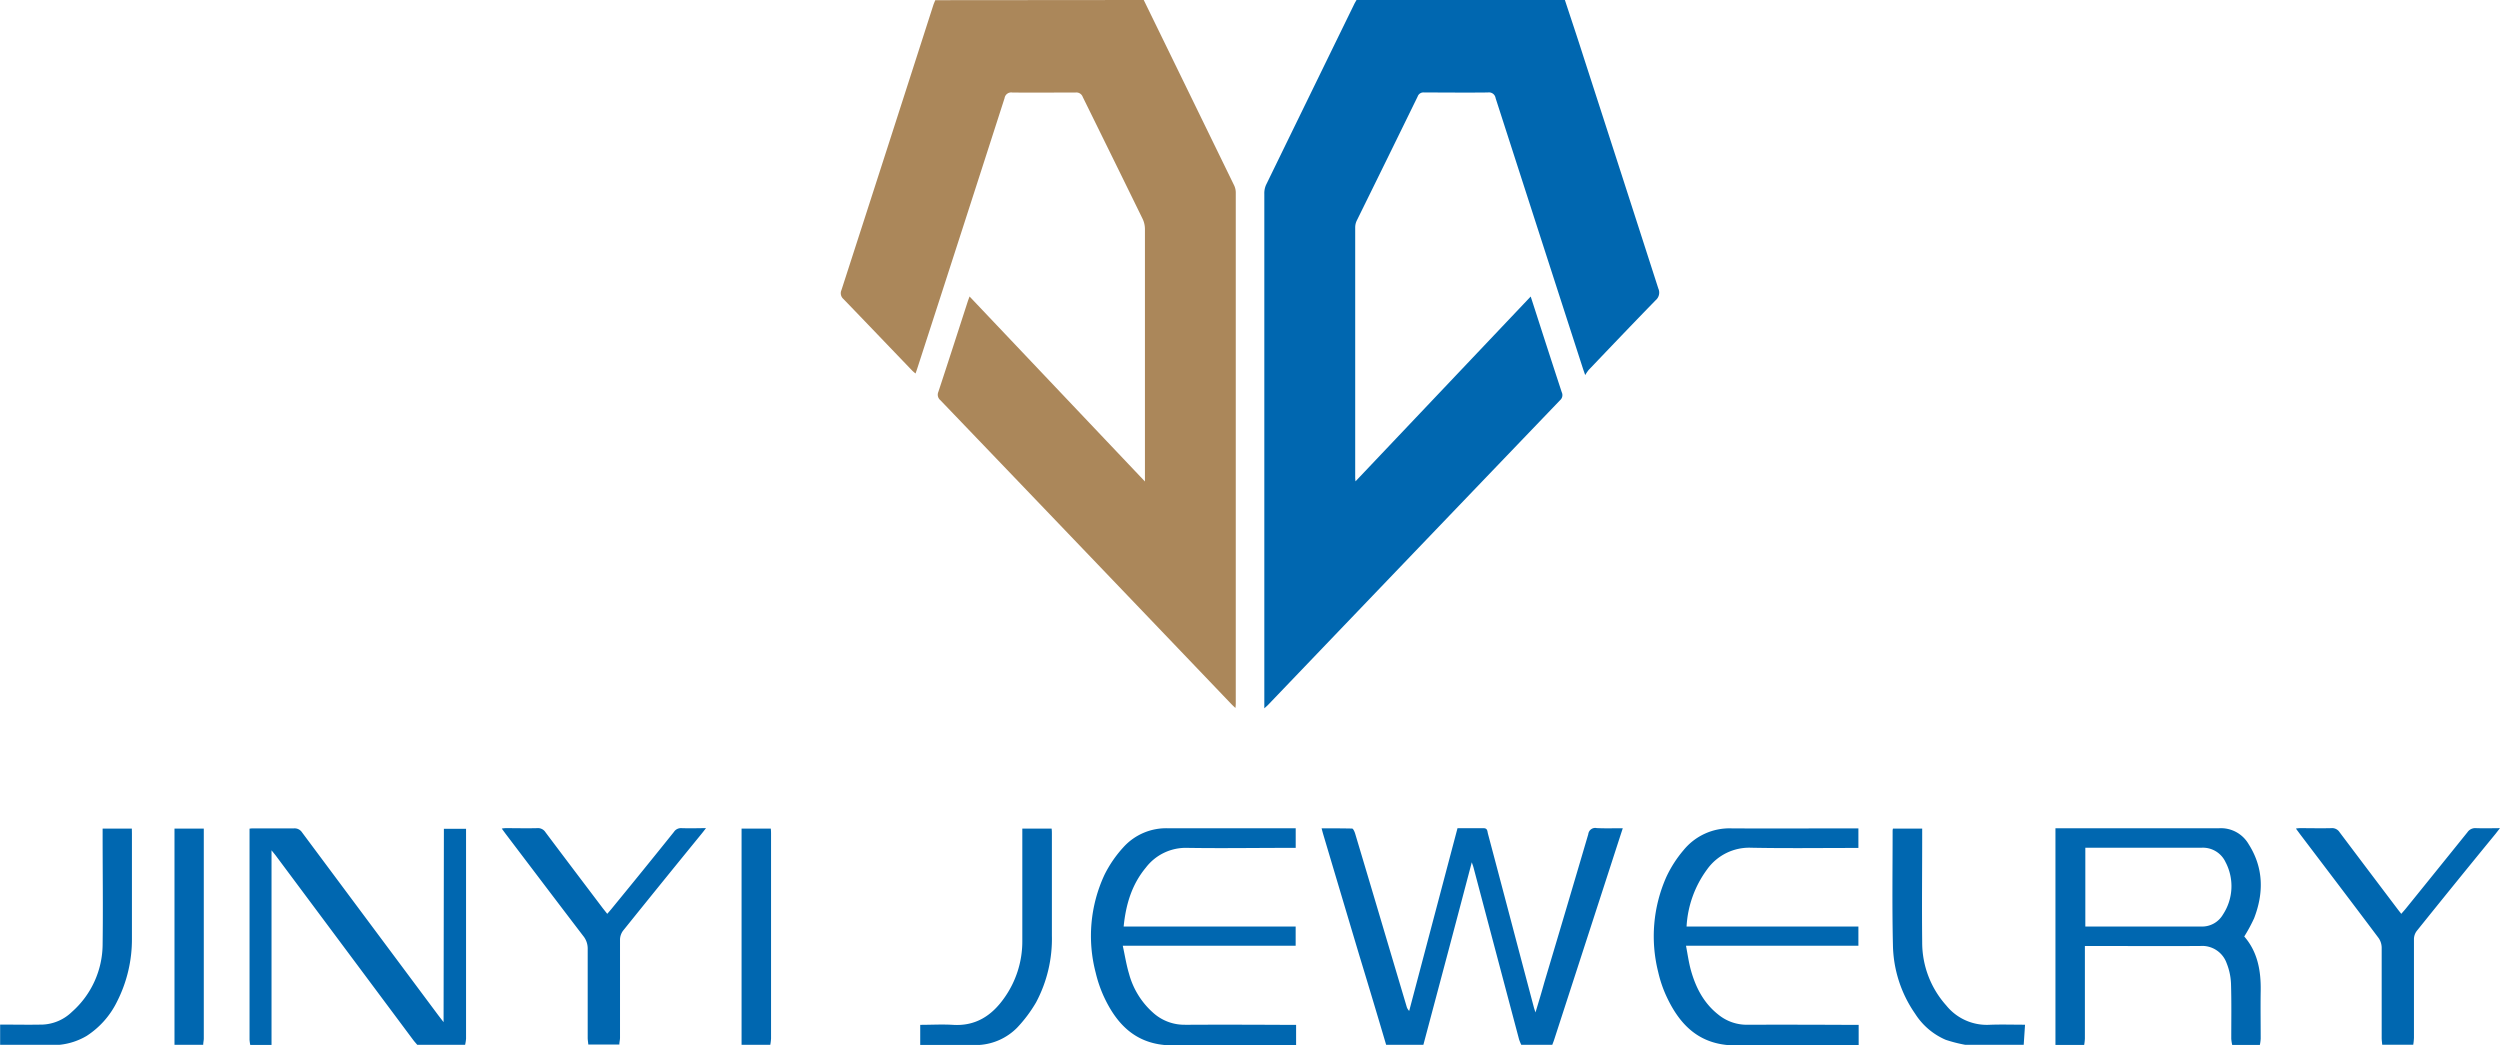
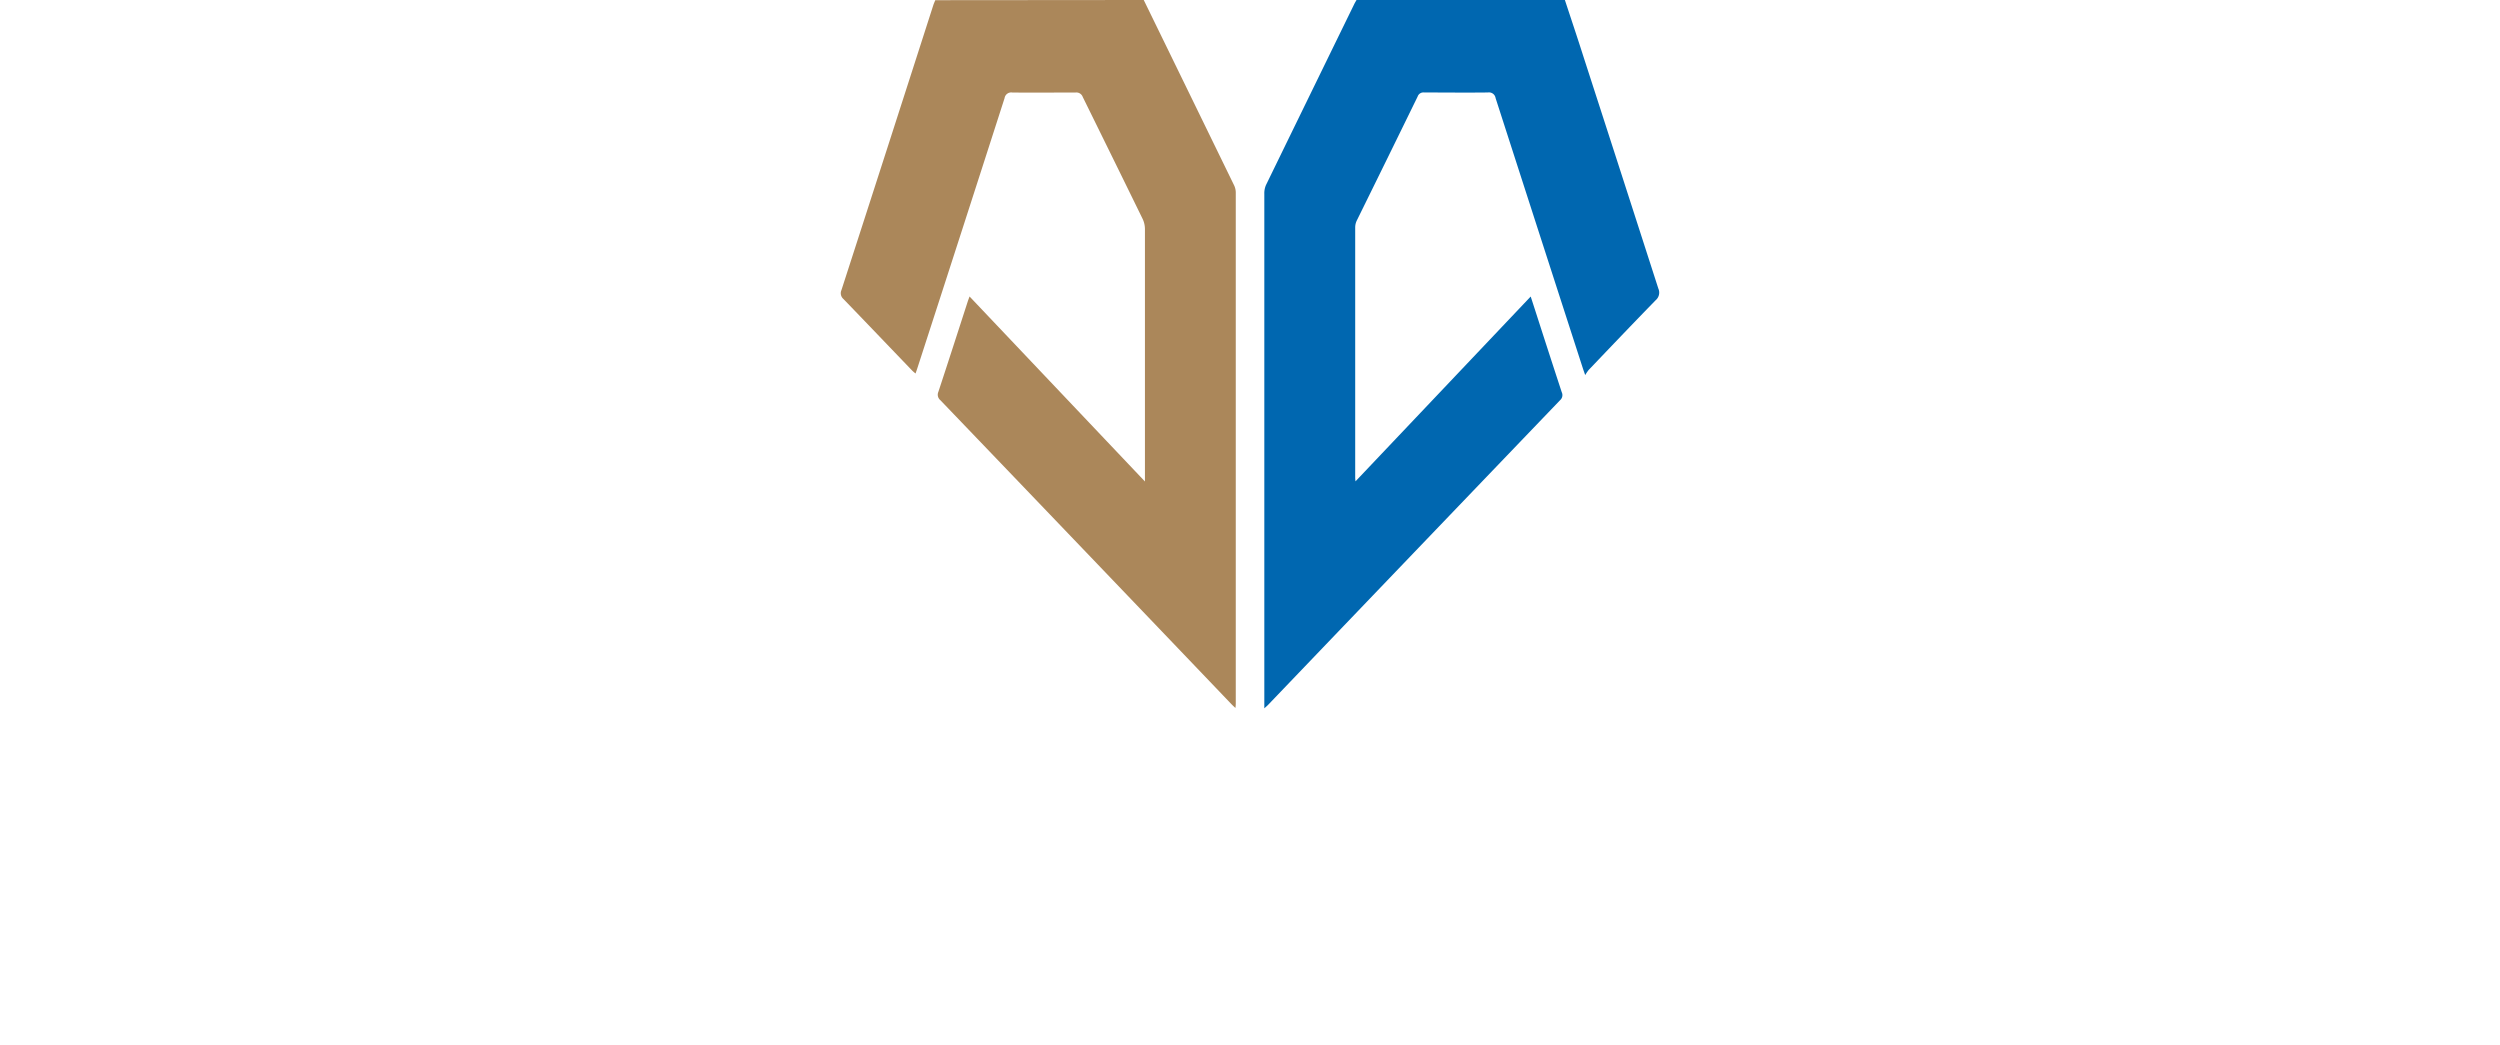
<svg xmlns="http://www.w3.org/2000/svg" viewBox="0 0 563.94 235.68">
  <defs>
    <style>.cls-1{fill:#0067B0;}.cls-2{fill:#ab875a;}</style>
  </defs>
  <title>logo100</title>
  <g id="图层_2" data-name="图层 2">
    <g id="图层_1-2" data-name="图层 1">
      <path class="cls-1" d="M353,0c1.42,4.32,2.87,8.63,4.26,13q8.42,26,16.82,52.09a2.24,2.24,0,0,1-.59,2.62c-5.08,5.21-10.1,10.48-15.13,15.75a10.72,10.72,0,0,0-.78,1.15c-.26-.77-.39-1.12-.51-1.48q-9.86-30.48-19.7-61a1.51,1.51,0,0,0-1.74-1.27c-4.8.06-9.6,0-14.4,0a1.36,1.36,0,0,0-1.44.91q-6.84,14-13.74,28a3.57,3.57,0,0,0-.35,1.48q0,28.14,0,56.27c0,.27,0,.53.07,1.06l39.52-41.69c.79,2.43,1.52,4.7,2.26,7q2.35,7.29,4.74,14.58a1.51,1.51,0,0,1-.36,1.79q-32.94,34.34-65.84,68.7c-.21.22-.45.42-.89.82V158.2q0-57.24,0-114.47a4.66,4.66,0,0,1,.38-2q10-20.52,20-41L306,0Z" />
      <path class="cls-2" d="M258,0q10.22,20.94,20.42,41.88a3.85,3.85,0,0,1,.34,1.61q0,57.48,0,115c0,.34,0,.69-.08,1.21-.39-.37-.65-.6-.89-.85Q245,124.54,212.13,90.28a1.6,1.6,0,0,1-.46-1.88c2.24-6.79,4.43-13.59,6.63-20.39.11-.34.24-.66.41-1.13l39.56,41.73V107q0-27.66,0-55.32a5.42,5.42,0,0,0-.51-2.28c-4.49-9.19-9-18.35-13.52-27.53a1.52,1.52,0,0,0-1.61-1c-4.76,0-9.52.05-14.28,0a1.51,1.51,0,0,0-1.74,1.26q-9.81,30.49-19.7,61c-.11.34-.23.67-.38,1.12a8.33,8.33,0,0,1-.74-.63c-5.18-5.39-10.34-10.8-15.54-16.18a1.72,1.72,0,0,1-.44-2q10.4-32.15,20.73-64.3c.12-.37.29-.73.44-1.1Z" />
-       <path class="cls-1" d="M366.06,186.83c-.94,2.88-1.82,5.6-2.7,8.32l-12.75,39.3c-.13.42-.3.82-.45,1.23h-7a11.19,11.19,0,0,1-.49-1.2q-5.15-19.39-10.28-38.79c-.08-.31-.2-.6-.39-1.18-1.77,6.72-3.46,13.13-5.16,19.53l-5.76,21.64h-8.4q-3-10.16-6.09-20.3-4.06-13.59-8.11-27.2c-.11-.38-.21-.76-.36-1.33,2.37,0,4.62,0,6.88.05.24,0,.55.69.68,1.11q3.4,11.36,6.77,22.73,2.42,8.14,4.85,16.3a2.21,2.21,0,0,0,.58,1l10.9-41.22c2,0,3.95,0,5.86,0,.94,0,.86.7,1,1.22q3.29,12.39,6.55,24.78,1.92,7.25,3.83,14.47c.07.27.17.53.35,1.09.74-2.45,1.4-4.62,2-6.8q5-16.71,9.91-33.42a1.57,1.57,0,0,1,1.91-1.36C362.14,186.89,364,186.83,366.06,186.83Zm-266,43.74L98.85,229q-15.36-20.61-30.72-41.24a2,2,0,0,0-1.78-.9c-3,0-5.92,0-8.88,0-.38,0-.77,0-1.18.07,0,.44,0,.76,0,1.07q0,23.28,0,46.54a9.39,9.39,0,0,0,.16,1.17h4.8V191.81c.42.53.7.85.95,1.18l31,41.59c.28.38.61.73.92,1.1h10.8a9.33,9.33,0,0,0,.21-1.39q0-23,0-46v-1.33h-5Zm408.36-23.32a35.52,35.52,0,0,1-2.17,4c3,3.44,3.79,7.71,3.71,12.27-.06,3.6,0,7.19,0,10.79a9.61,9.61,0,0,1-.19,1.4h-6.24a9.4,9.4,0,0,1-.21-1.38c0-4.16.07-8.32-.06-12.47a13.82,13.82,0,0,0-1-4.63,5.85,5.85,0,0,0-5.91-3.84c-8.23.06-16.46,0-24.69,0h-1.36V215q0,9.66,0,19.3a11.27,11.27,0,0,1-.16,1.41h-6.48V186.83h1.47c11.83,0,23.66,0,35.5,0a7.22,7.22,0,0,1,6.6,3.58C510.64,195.77,510.69,201.46,508.43,207.25Zm-6.35-12.68a5.62,5.62,0,0,0-5.49-3.34c-8.31,0-16.62,0-24.93,0H470.4V209h1.36c8.23,0,16.46,0,24.69,0a5.45,5.45,0,0,0,5-2.71A11.66,11.66,0,0,0,502.08,194.57ZM394.14,231.16a10.16,10.16,0,0,1-6.53-2.29c-3.32-2.61-5.13-6.17-6.22-10.14-.46-1.7-.7-3.47-1.07-5.4h38.89V209H380.45a23.85,23.85,0,0,1,4.62-12.87,11.68,11.68,0,0,1,10-4.9c7.59.15,15.19.05,22.79.05h1.35v-4.42h-1.51c-9,0-18.08.06-27.12,0a13.37,13.37,0,0,0-10.84,4.95,26.79,26.79,0,0,0-3.85,6,33,33,0,0,0-1.84,21.46,27.73,27.73,0,0,0,1.69,5.1c2.7,6,6.66,10.62,13.77,11.35h29.76v-4.53h-1.5C409.9,231.15,402,231.13,394.14,231.16Zm-126.85,0a10.5,10.5,0,0,1-6.85-2.43,18,18,0,0,1-5.76-9.08c-.6-2-.92-4.07-1.41-6.31h39V209h-38.8c.5-5,1.84-9.47,5-13.28a11.33,11.33,0,0,1,9.36-4.46c7.68.12,15.36,0,23,0h1.45v-4.42H290.8c-9.07,0-18.15,0-27.23,0a13,13,0,0,0-10.16,4.28,26.86,26.86,0,0,0-4.25,6.18,32.67,32.67,0,0,0-2,22.11,28.78,28.78,0,0,0,1.76,5.21c2.71,5.94,6.69,10.41,13.69,11.1h29.76v-4.53h-1.4C283,231.15,275.17,231.12,267.29,231.17ZM153.74,186.81a1.89,1.89,0,0,0-1.71.84q-7,8.73-14.13,17.42c-.29.35-.59.69-.92,1.07l-1-1.26c-4.31-5.71-8.64-11.41-12.93-17.14a2,2,0,0,0-1.89-.93c-2.28.06-4.56,0-6.84,0-.33,0-.66,0-1.13.1l.82,1.12c5.85,7.71,11.68,15.42,17.56,23.11a4.47,4.47,0,0,1,1,2.94c0,6.68,0,13.36,0,20,0,.51.09,1,.14,1.54h7c0-.51.15-1,.15-1.54,0-7.39,0-14.79,0-22.19a3.47,3.47,0,0,1,.73-2q8.79-10.93,17.67-21.81c.29-.35.56-.71,1-1.28C157.24,186.83,155.49,186.87,153.74,186.81Zm404.78,0a2.12,2.12,0,0,0-1.92.92q-7,8.69-14,17.34c-.29.35-.6.68-.93,1.07-.37-.48-.65-.82-.91-1.17q-6.51-8.61-13-17.23a2,2,0,0,0-1.89-.93c-2.28.06-4.56,0-6.84,0-.32,0-.65,0-1.12.1l.89,1.21c5.92,7.81,11.85,15.6,17.73,23.44a3.88,3.88,0,0,1,.72,2.16c0,6.8,0,13.6,0,20.4,0,.51.08,1,.12,1.54h7a13.23,13.23,0,0,0,.16-1.53c0-7.44,0-14.88,0-22.32a3.1,3.1,0,0,1,.64-1.82q8.83-11,17.76-21.89l1-1.29C561.93,186.83,560.22,186.87,558.52,186.81ZM448.74,231.17a11.75,11.75,0,0,1-9.7-4.35,21.29,21.29,0,0,1-5.44-14.24c-.09-8.07,0-16.15,0-24.22v-1.45H427a4.17,4.17,0,0,0-.07.44c0,8.59-.13,17.19.07,25.78a27.92,27.92,0,0,0,5,15.53,15.33,15.33,0,0,0,6.92,5.9,32.31,32.31,0,0,0,4.38,1.12h13.2c.1-1.48.2-3,.3-4.53C453.93,231.15,451.33,231.06,448.74,231.17Zm-419-44.26H23.15v1.5c0,8.2.11,16.4,0,24.59a20.46,20.46,0,0,1-6.94,15.27,10.11,10.11,0,0,1-6.58,2.85c-3.2.07-6.4,0-9.6,0v4.56H13.44a15,15,0,0,0,6.1-2A19.28,19.28,0,0,0,26.37,226a31,31,0,0,0,3.39-14.33c0-7.88,0-15.76,0-23.64Zm200.87,0v1.35q0,12,0,24a22,22,0,0,1-4.12,12.92c-2.8,3.95-6.45,6.33-11.54,6-2.42-.15-4.86,0-7.37,0v4.53H221a13.2,13.2,0,0,0,8.42-3.87,31,31,0,0,0,4.29-5.72A30.49,30.49,0,0,0,237.28,211q0-11.4,0-22.79c0-.42,0-.84-.06-1.29ZM39.36,235.68h6.48c0-.47.13-1,.13-1.42V186.92H39.36Zm127.92-48.77v48.77h6.48a11.3,11.3,0,0,0,.17-1.41q0-23,0-46.05c0-.42,0-.85-.06-1.31Z" />
    </g>
  </g>
</svg>